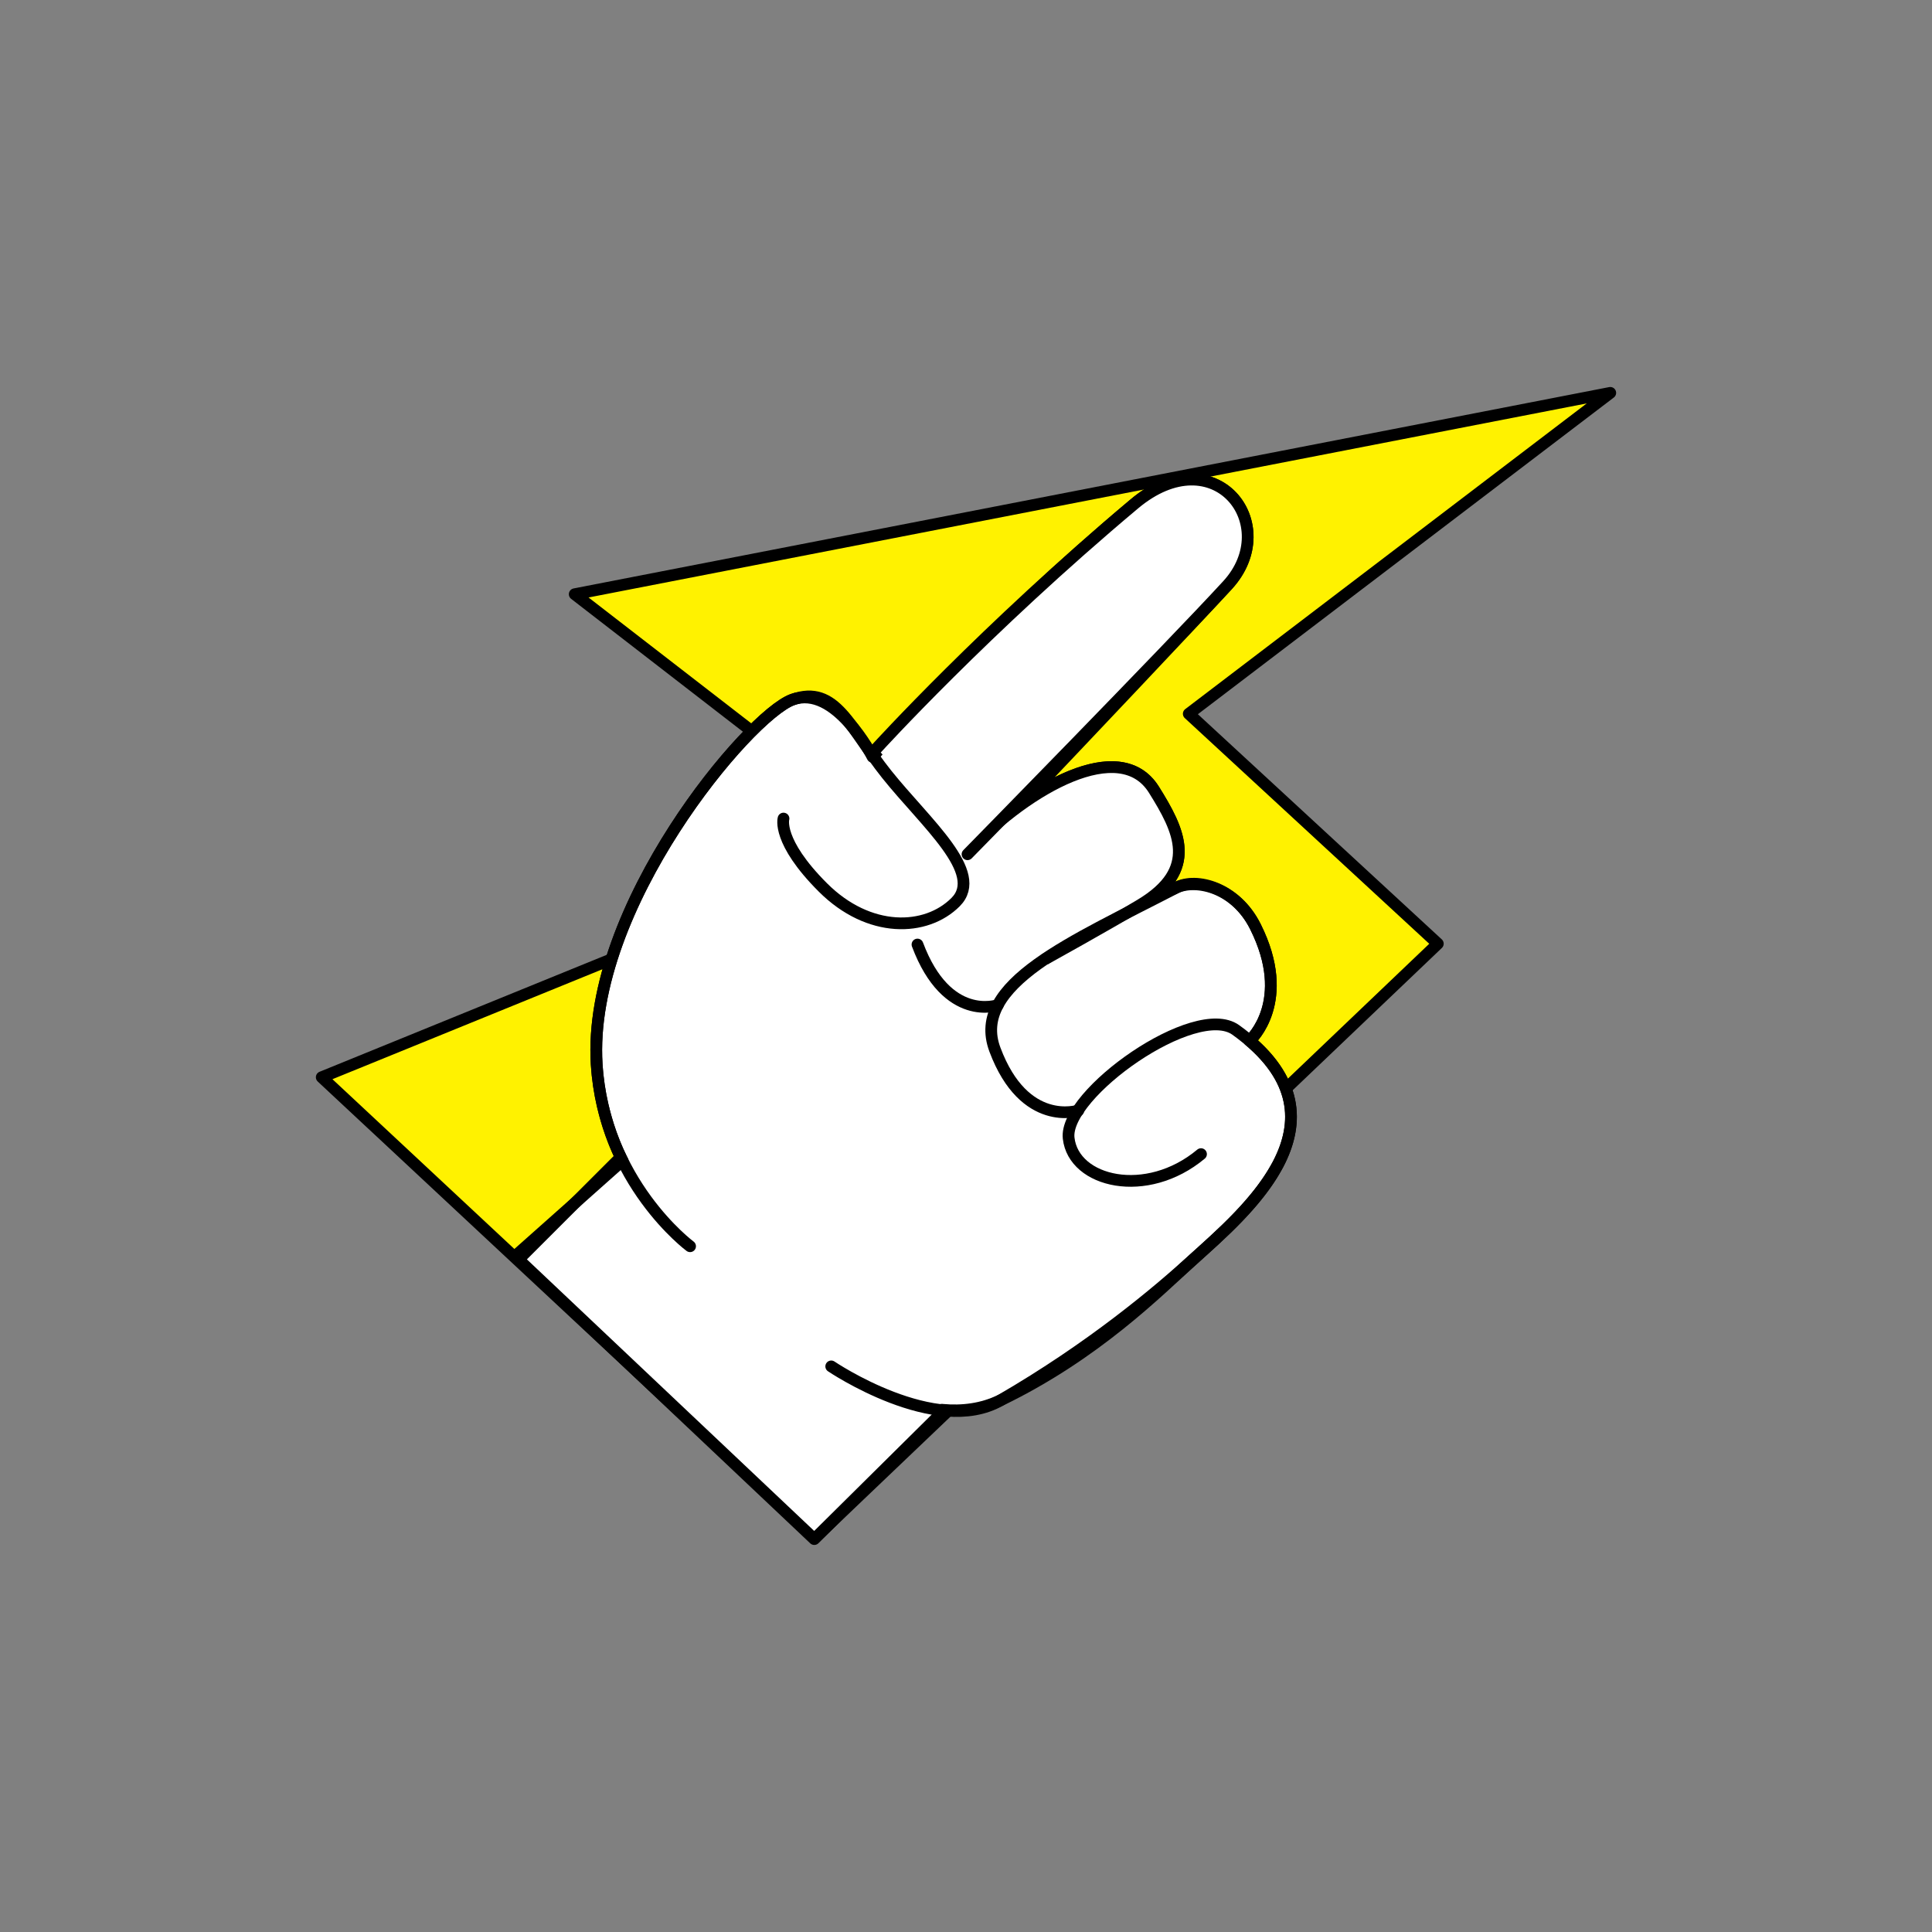
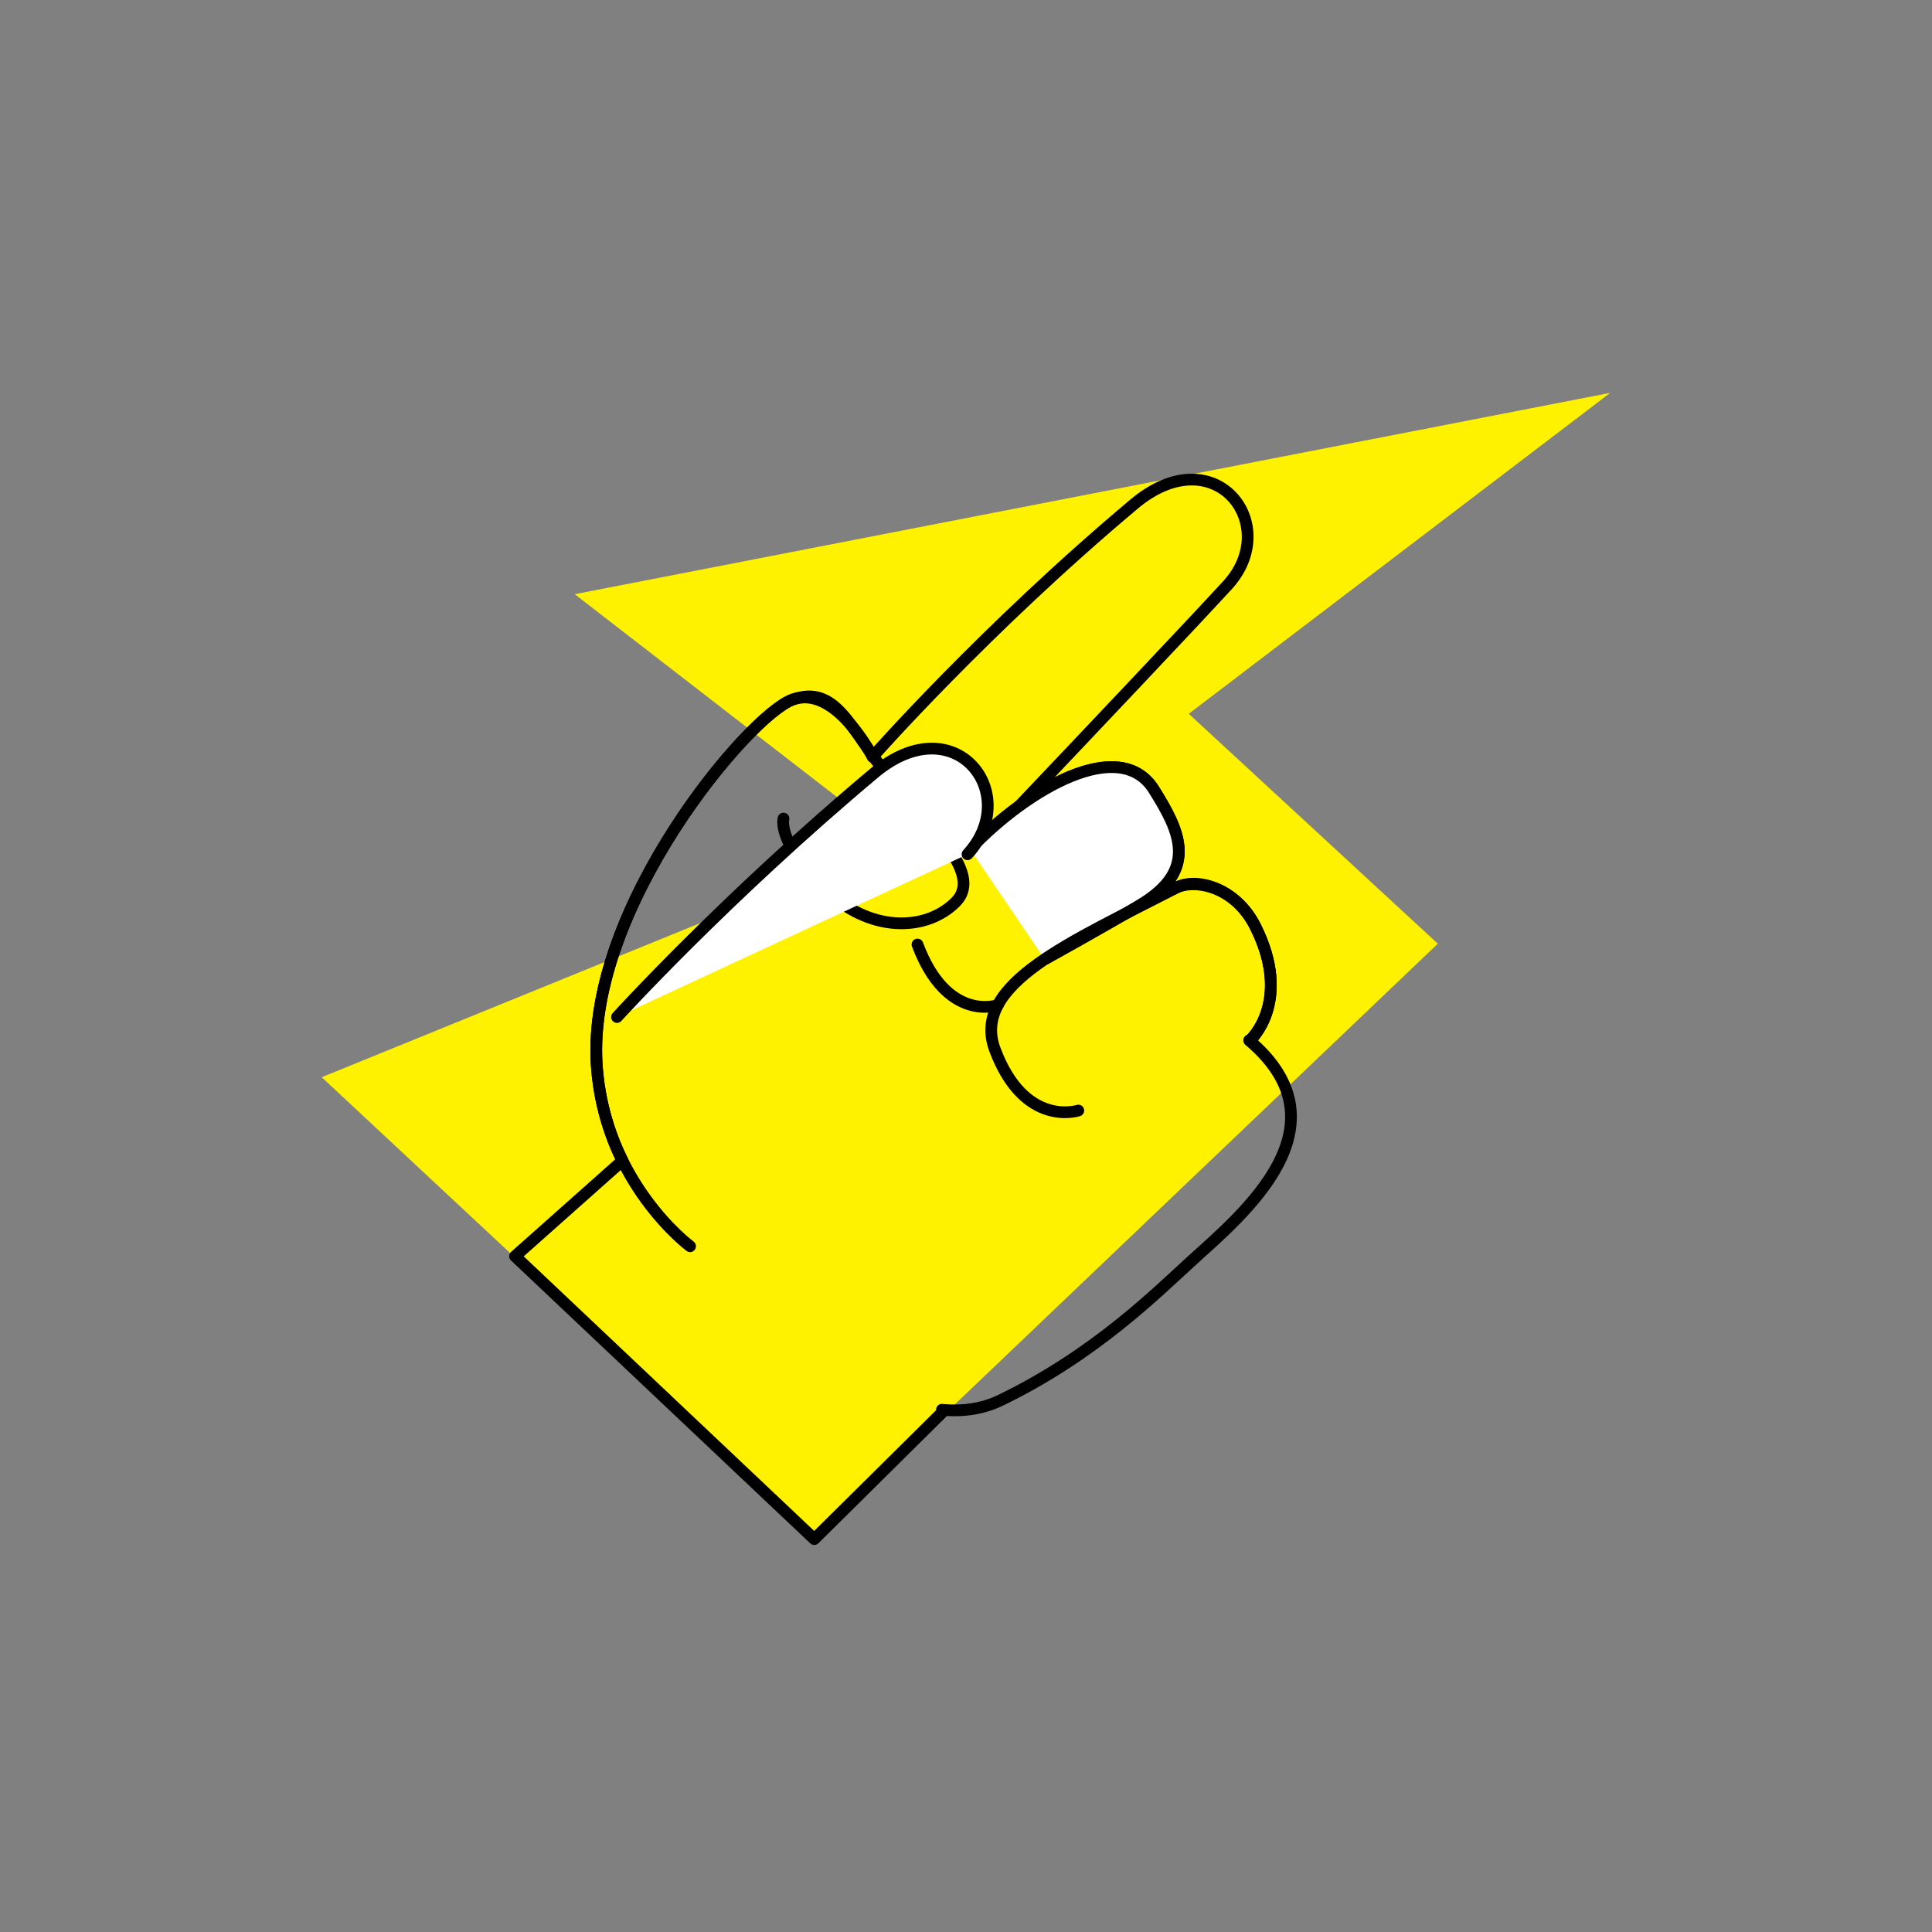
<svg xmlns="http://www.w3.org/2000/svg" id="Layer_1" viewBox="0 0 700 700">
  <rect x="0" y="0" width="700" height="700" fill="#808080" stroke="none" />
  <defs>
    <style>.cls-1,.cls-2,.cls-3{fill:#fff;}.cls-2,.cls-4{stroke-miterlimit:10;}.cls-2,.cls-4,.cls-3,.cls-5,.cls-6{stroke:#000;stroke-width:4.25px;}.cls-4,.cls-5,.cls-6{fill:none;}.cls-3,.cls-5{stroke-linecap:round;}.cls-3,.cls-5,.cls-6{stroke-linejoin:round;}.cls-7{fill:#fff200;}</style>
  </defs>
  <g>
    <polygon class="cls-7" points="295.34 557.12 116.57 390.3 324.84 305.48 208.23 215.29 583.43 142.34 430.71 258.62 520.95 341.92 295.34 557.12" />
-     <polygon class="cls-6" points="295.34 557.12 116.57 390.3 324.84 305.48 208.23 215.29 583.43 142.34 430.71 258.62 520.95 341.92 295.34 557.12" />
  </g>
  <g>
-     <path class="cls-1" d="m341.3,510.79c7.43.69,14.61-.25,21.23-3.45,34.32-16.58,56.93-39.36,69.58-50.84,18.46-16.74,56.98-48.64,20.47-79.56l.51-.21s15.3-13.93,1.78-40.97c-7.12-14.25-21.18-17.41-28.5-14.25-3.34,1.44-7.08,3.1-11.05,4.96,18.63-12.42,11.69-26.05,2.75-40.35-9.13-14.61-29.89-7.78-48.6,5.75,23.96-25.24,61.31-64.67,75.25-79.83,20.13-21.91-4.5-53.98-33.76-29.45-54.14,45.41-94.81,91.64-94.81,91.64,0,0-13.36-26.41-29.05-20.74-15.7,5.68-74.48,75.14-70.91,132.14,1.28,20.51,9.36,34.9,9.36,34.9l-38.94,34.62,108.42,102.49,46.86-46.4-.6-.47Z" />
    <path class="cls-5" d="m341.3,510.79c7.43.69,14.61-.25,21.23-3.45,34.32-16.58,56.93-39.36,69.58-50.84,18.46-16.74,56.98-48.64,20.47-79.56l.51-.21s15.3-13.93,1.78-40.97c-7.12-14.25-21.18-17.41-28.5-14.25-3.34,1.44-7.08,3.1-11.05,4.96,18.63-12.42,11.69-26.05,2.75-40.35-9.13-14.61-29.89-7.78-48.6,5.75,23.96-25.24,61.31-64.67,75.25-79.83,20.13-21.91-4.5-53.98-33.76-29.45-54.14,45.41-94.81,91.64-94.81,91.64,0,0-13.36-26.41-29.05-20.74-15.7,5.68-74.48,75.14-70.91,132.14,1.28,20.51,9.36,34.9,9.36,34.9l-38.94,34.62,108.42,102.49,46.86-46.4-.6-.47Z" />
  </g>
-   <path class="cls-5" d="m301.17,495.07s38.04,25.77,61.36,12.27c32.99-19.1,56.93-39.36,69.58-50.84,19.21-17.43,60.17-51.27,15.64-83.33-14.65-10.55-62.34,23.16-60.56,39.19,1.78,16.03,28.23,22.28,47.96,5.8" />
  <path class="cls-5" d="m283.88,296.58s-2.48,8.21,14.25,24.94c16.72,16.72,37.4,16.03,48.09,5.34,10.69-10.69-10.69-28.5-24.94-46.31-13.44-16.81-18.48-32.73-34.18-27.05-15.7,5.68-74.48,75.14-70.91,132.14,2.68,42.81,33.84,65.9,33.84,65.9" />
-   <line class="cls-4" x1="224.39" y1="419.81" x2="186.61" y2="457.58" />
  <path class="cls-2" d="m351.45,307.64c21.07-22.07,54.36-41.15,66.64-21.52,9.27,14.84,16.4,28.94-4.91,41.72-12.27,7.36-34.66,19.75-34.66,19.75" />
-   <path class="cls-3" d="m350.55,309.51s72.98-74.4,94.18-97.47c20.13-21.91-4.5-53.98-33.76-29.45-54.14,45.41-93.24,88.43-93.24,88.43" />
+   <path class="cls-3" d="m350.55,309.51c20.13-21.91-4.5-53.98-33.76-29.45-54.14,45.41-93.24,88.43-93.24,88.43" />
  <path class="cls-5" d="m453.1,376.74s15.3-13.93,1.78-40.97c-7.12-14.25-21.42-17.92-28.5-14.25-37.84,19.64-74.82,35.01-65.9,58.78,10.69,28.5,30.21,22.07,30.21,22.07" />
  <path class="cls-5" d="m332.42,342.22c10.69,28.5,29.11,21.94,29.11,21.94" />
</svg>